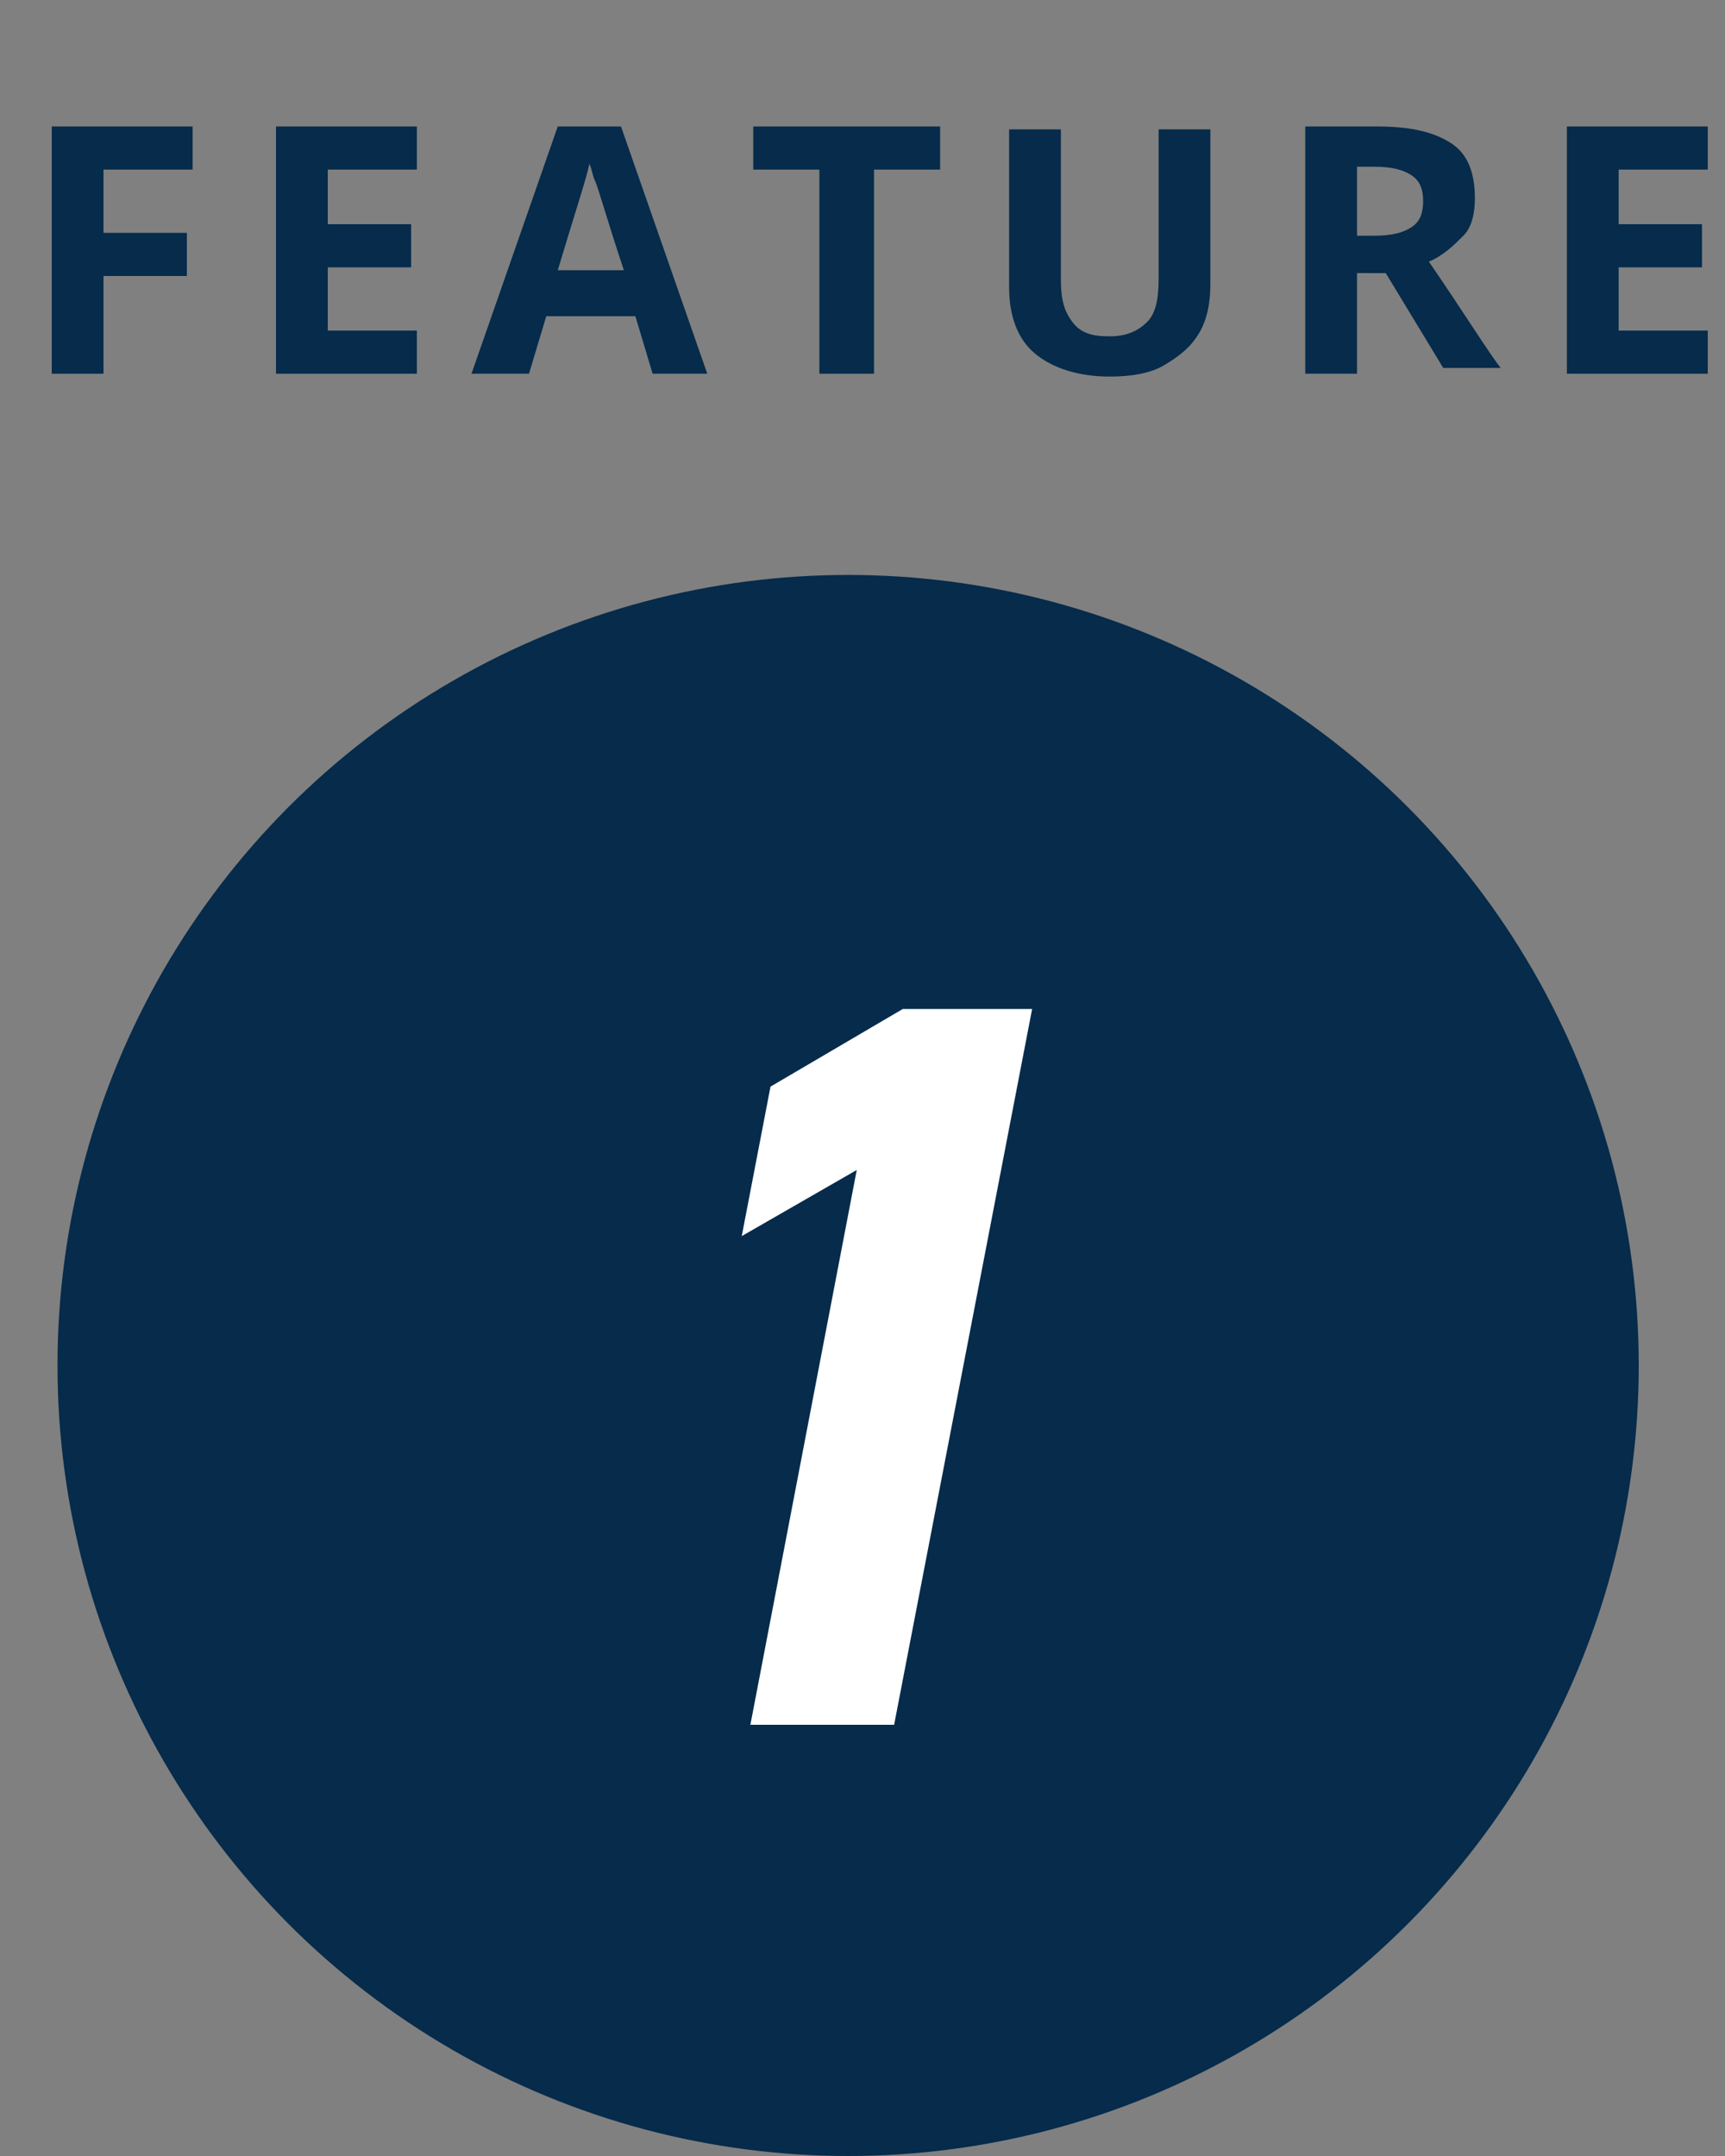
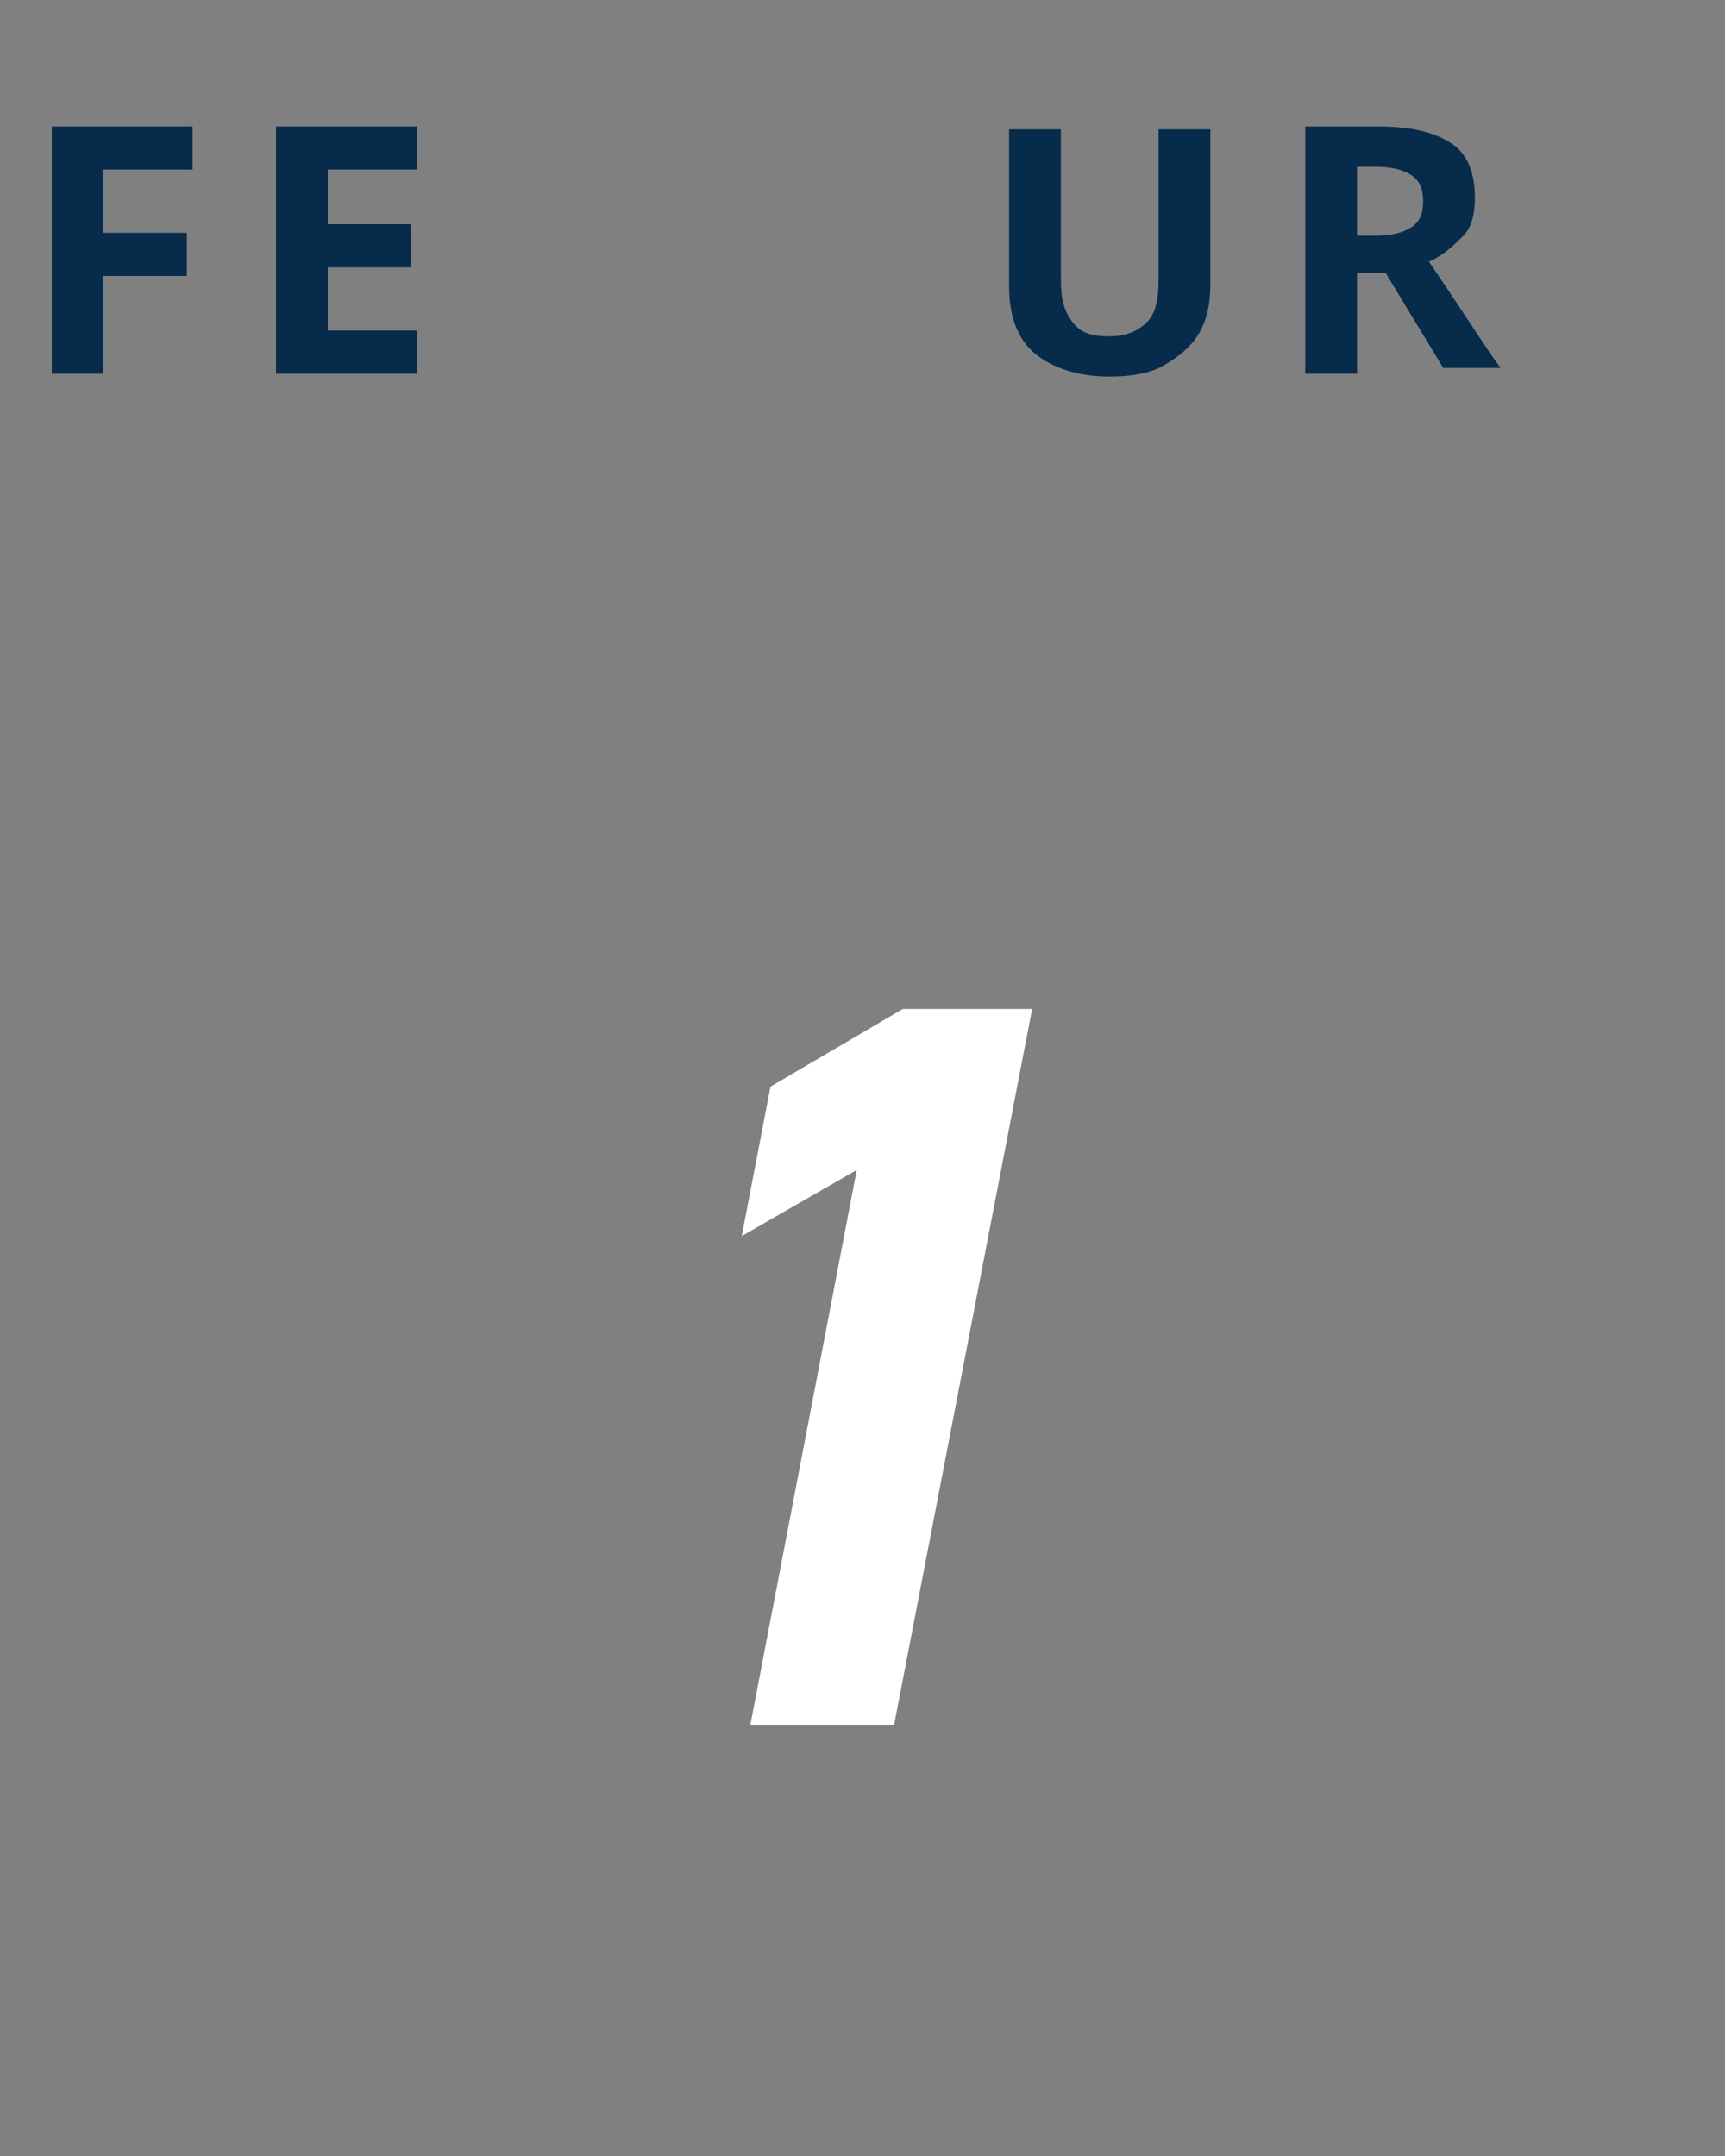
<svg xmlns="http://www.w3.org/2000/svg" version="1.1" id="レイヤー_1" x="0px" y="0px" viewBox="0 0 60 75" style="enable-background:new 0 0 60 75;" xml:space="preserve">
  <rect x="0" y="0" width="60" height="75" fill="#808080" stroke="none" />
  <style type="text/css">
	.st0{fill:#062B4B;}
	.st1{enable-background:new    ;}
	.st2{fill:#FFFFFF;}
</style>
  <g id="グループ_33107" transform="translate(-698 -1886)">
    <g id="グループ_33106" transform="translate(26 -13)">
-       <circle id="楕円形_376" class="st0" cx="701.5" cy="1946.5" r="27.5" />
      <g class="st1">
        <path class="st2" d="M703.1,1959h-5l3.7-19.3l-4,2.3l1-5.2l4.6-2.7h4.5L703.1,1959z" />
      </g>
    </g>
    <g class="st1">
      <path class="st0" d="M701.6,1899h-1.8v-8.6h4.9v1.5h-3.1v2.2h2.9v1.5h-2.9V1899z" />
      <path class="st0" d="M712.5,1899h-4.9v-8.6h4.9v1.5h-3.1v1.9h2.9v1.5h-2.9v2.2h3.1V1899z" />
-       <path class="st0" d="M720.7,1899l-0.6-2H717l-0.6,2h-2l3-8.6h2.2l3,8.6H720.7z M719.7,1895.4c-0.6-1.8-0.9-2.9-1-3.1    s-0.1-0.4-0.2-0.6c-0.1,0.5-0.5,1.7-1.1,3.7H719.7z" />
-       <path class="st0" d="M728.3,1899h-1.8v-7.1h-2.3v-1.5h6.5v1.5h-2.3V1899z" />
      <path class="st0" d="M740.1,1890.4v5.5c0,0.6-0.1,1.2-0.4,1.7s-0.7,0.8-1.2,1.1s-1.2,0.4-1.9,0.4c-1.1,0-2-0.3-2.6-0.8    s-0.9-1.3-0.9-2.3v-5.5h1.8v5.2c0,0.7,0.1,1.1,0.4,1.5s0.7,0.5,1.3,0.5c0.6,0,1-0.2,1.3-0.5s0.4-0.8,0.4-1.5v-5.2H740.1z" />
      <path class="st0" d="M745.2,1895.7v3.3h-1.8v-8.6h2.5c1.2,0,2,0.2,2.6,0.6s0.8,1.1,0.8,1.9c0,0.5-0.1,1-0.4,1.3s-0.7,0.7-1.2,0.9    c1.3,1.9,2.1,3.2,2.5,3.7h-2l-2-3.3H745.2z M745.2,1894.2h0.6c0.6,0,1-0.1,1.3-0.3s0.4-0.5,0.4-0.9c0-0.4-0.1-0.7-0.4-0.9    s-0.7-0.3-1.3-0.3h-0.6V1894.2z" />
-       <path class="st0" d="M757.4,1899h-4.9v-8.6h4.9v1.5h-3.1v1.9h2.9v1.5h-2.9v2.2h3.1V1899z" />
    </g>
  </g>
</svg>